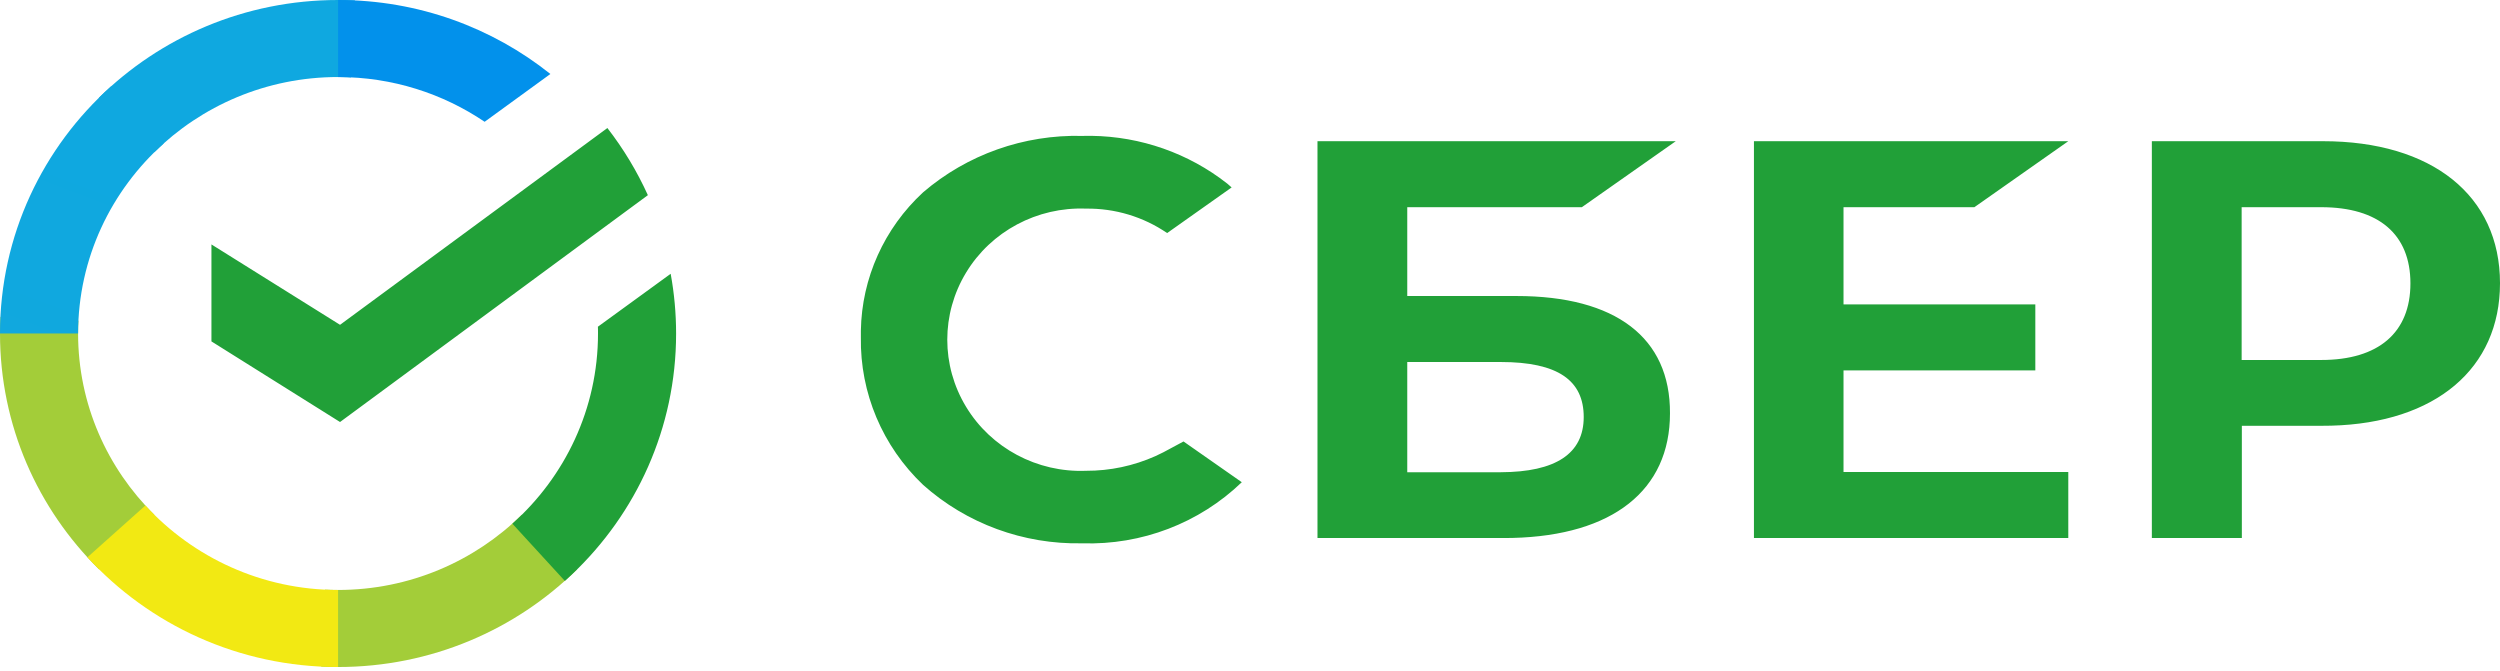
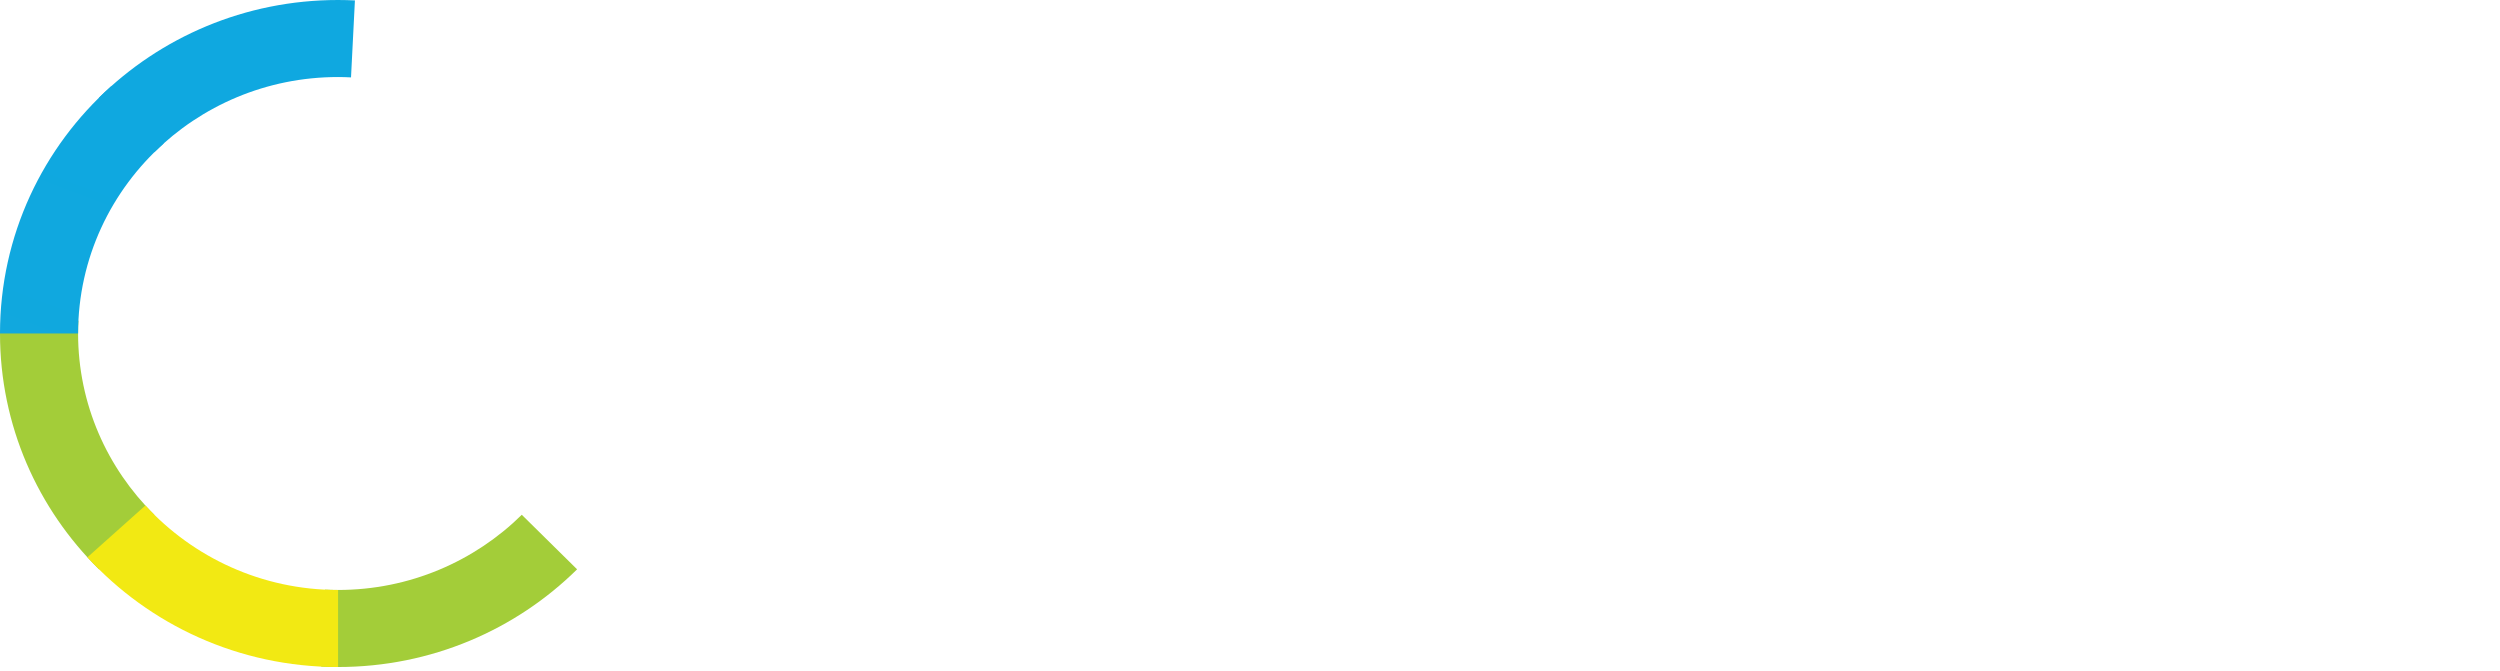
<svg xmlns="http://www.w3.org/2000/svg" width="123" height="33" viewBox="0 0 123 33" fill="none">
-   <path d="M3.842 16.408C3.842 16.197 3.848 15.987 3.858 15.778L0.021 15.589C0.008 15.861 0 16.134 0 16.408C0 20.939 1.861 25.041 4.872 28.011L7.592 25.327C5.278 23.041 3.842 19.887 3.842 16.408Z" fill="url(#paint0_linear_669_45509)" />
+   <path d="M3.842 16.408C3.842 16.197 3.848 15.987 3.858 15.778C0.008 15.861 0 16.134 0 16.408C0 20.939 1.861 25.041 4.872 28.011L7.592 25.327C5.278 23.041 3.842 19.887 3.842 16.408Z" fill="url(#paint0_linear_669_45509)" />
  <path d="M16.631 3.79C16.846 3.79 17.058 3.797 17.27 3.808L17.462 0.021C17.186 0.008 16.91 0 16.631 0C12.04 0 7.881 1.836 4.871 4.806L7.591 7.49C9.908 5.204 13.105 3.79 16.631 3.79Z" fill="url(#paint1_linear_669_45509)" />
  <path d="M16.632 29.026C16.418 29.026 16.205 29.021 15.993 29.011L15.801 32.797C16.077 32.809 16.354 32.817 16.632 32.817C21.224 32.817 25.382 30.981 28.393 28.011L25.672 25.327C23.355 27.61 20.158 29.026 16.632 29.026Z" fill="url(#paint2_linear_669_45509)" />
-   <path d="M23.844 5.992L27.079 3.64C24.224 1.363 20.59 0 16.633 0V3.791C19.307 3.79 21.789 4.604 23.844 5.992Z" fill="url(#paint3_linear_669_45509)" />
-   <path d="M32.997 13.47C33.172 14.425 33.264 15.407 33.264 16.412C33.264 21.066 31.3 25.269 28.146 28.255L27.791 28.582L25.209 25.765C27.795 23.454 29.422 20.116 29.422 16.41L29.421 16.242L29.417 16.074L32.997 13.47ZM60.007 8.752L60.392 9.042L60.596 9.222L57.423 11.467C56.255 10.666 54.859 10.246 53.434 10.264C51.027 10.171 48.761 11.38 47.53 13.414C46.298 15.447 46.298 17.98 47.53 20.014C48.761 22.048 51.027 23.257 53.434 23.163C54.612 23.167 55.775 22.92 56.844 22.442L57.24 22.251L58.229 21.72L61.096 23.725C59.005 25.739 56.167 26.825 53.241 26.731C50.354 26.791 47.553 25.762 45.416 23.855C43.418 21.956 42.31 19.329 42.355 16.599L42.355 16.262C42.398 13.688 43.499 11.233 45.416 9.463C47.581 7.605 50.377 6.614 53.251 6.687C55.678 6.62 58.054 7.349 60.007 8.752ZM101.76 6.947L97.139 10.194H90.701V14.975H100.138V18.222H90.701V23.224H101.76V26.471H86.294V6.947H101.76ZM82.448 6.947L77.827 10.194H69.237V14.564H74.613C79.49 14.564 82.183 16.609 82.163 20.337C82.163 24.128 79.337 26.345 74.427 26.466L74.001 26.471H64.82V6.947H82.448ZM114.288 6.947C119.654 6.947 123 9.623 123 13.933C123 18.132 119.833 20.809 114.697 20.943L114.288 20.948H110.299V26.471H105.871V6.947H114.288ZM73.838 17.811H69.237V23.234H73.838C76.541 23.224 77.919 22.322 77.919 20.517C77.919 18.713 76.644 17.811 73.838 17.811ZM29.883 6.299C30.674 7.318 31.342 8.427 31.875 9.602L16.73 20.763L10.403 16.797V12.026L16.73 15.981L29.883 6.299ZM114.206 10.194H110.289V17.711H114.206C117.032 17.711 118.593 16.358 118.593 13.943C118.593 11.527 117.032 10.194 114.206 10.194Z" fill="#21A038" />
  <path d="M16.633 29.027C12.879 29.027 9.496 27.421 7.154 24.87L4.301 27.418C7.344 30.734 11.742 32.818 16.633 32.818V29.027Z" fill="url(#paint4_linear_669_45509)" />
  <path d="M8.056 7.056L5.474 4.24C2.112 7.243 0 11.582 0 16.408H3.842C3.844 12.702 5.47 9.366 8.056 7.056Z" fill="url(#paint5_linear_669_45509)" />
  <defs>
    <linearGradient id="paint0_linear_669_45509" x1="448.78" y1="1210.34" x2="65.806" y2="88.292" gradientUnits="userSpaceOnUse">
      <stop offset="0.144" stop-color="#F2E913" />
      <stop offset="0.304" stop-color="#E7E518" />
      <stop offset="0.582" stop-color="#CADB26" />
      <stop offset="0.891" stop-color="#A3CD39" />
    </linearGradient>
    <linearGradient id="paint1_linear_669_45509" x1="114.685" y1="435.82" x2="1101.89" y2="54.505" gradientUnits="userSpaceOnUse">
      <stop offset="0.059" stop-color="#0FA8E0" />
      <stop offset="0.538" stop-color="#0099F9" />
      <stop offset="0.923" stop-color="#0291EB" />
    </linearGradient>
    <linearGradient id="paint2_linear_669_45509" x1="-9.555" y1="451.44" x2="1172.22" y2="180.722" gradientUnits="userSpaceOnUse">
      <stop offset="0.123" stop-color="#A3CD39" />
      <stop offset="0.285" stop-color="#86C339" />
      <stop offset="0.869" stop-color="#21A038" />
    </linearGradient>
    <linearGradient id="paint3_linear_669_45509" x1="-63.746" y1="242.748" x2="916.873" y2="549.423" gradientUnits="userSpaceOnUse">
      <stop offset="0.057" stop-color="#0291EB" />
      <stop offset="0.79" stop-color="#0C8ACB" />
    </linearGradient>
    <linearGradient id="paint4_linear_669_45509" x1="100.673" y1="343.771" x2="1151.7" y2="741.801" gradientUnits="userSpaceOnUse">
      <stop offset="0.132" stop-color="#F2E913" />
      <stop offset="0.298" stop-color="#EBE716" />
      <stop offset="0.531" stop-color="#D9E01F" />
      <stop offset="0.802" stop-color="#BBD62D" />
      <stop offset="0.983" stop-color="#A3CD39" />
    </linearGradient>
    <linearGradient id="paint5_linear_669_45509" x1="289.089" y1="1266.92" x2="703.667" y2="173.797" gradientUnits="userSpaceOnUse">
      <stop offset="0.07" stop-color="#A3CD39" />
      <stop offset="0.26" stop-color="#81C55F" />
      <stop offset="0.922" stop-color="#0FA8E0" />
    </linearGradient>
  </defs>
</svg>